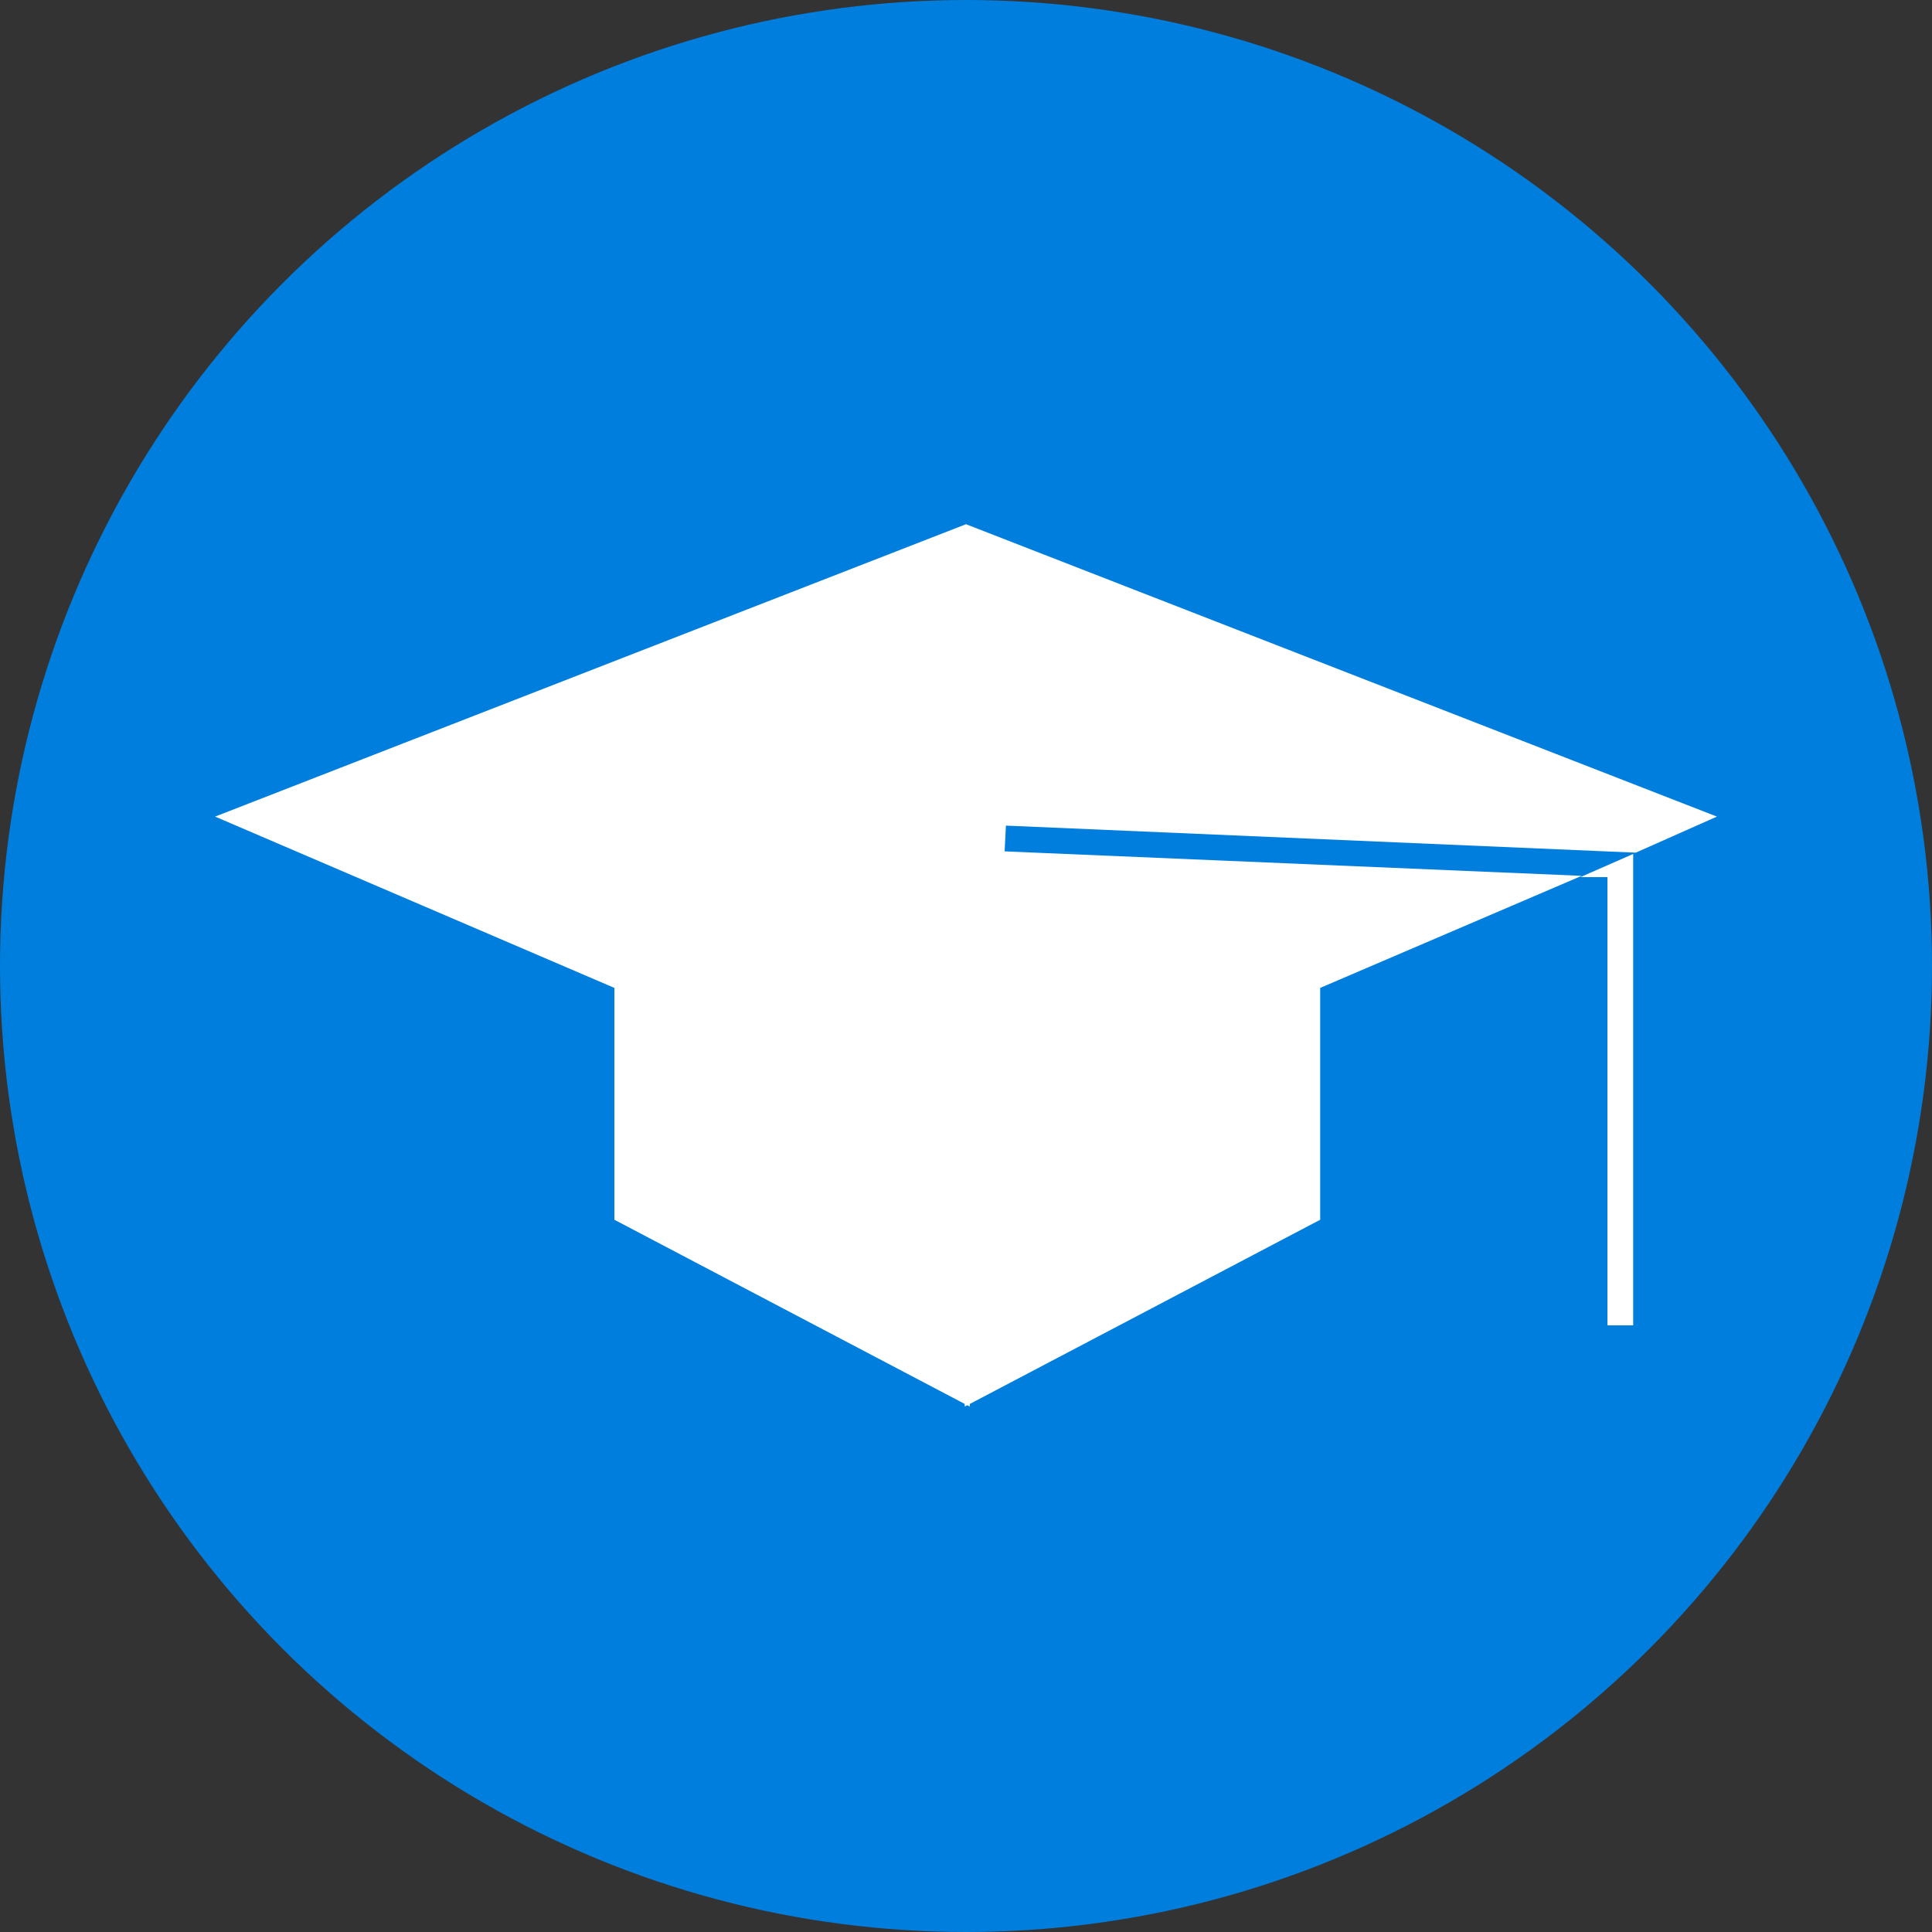
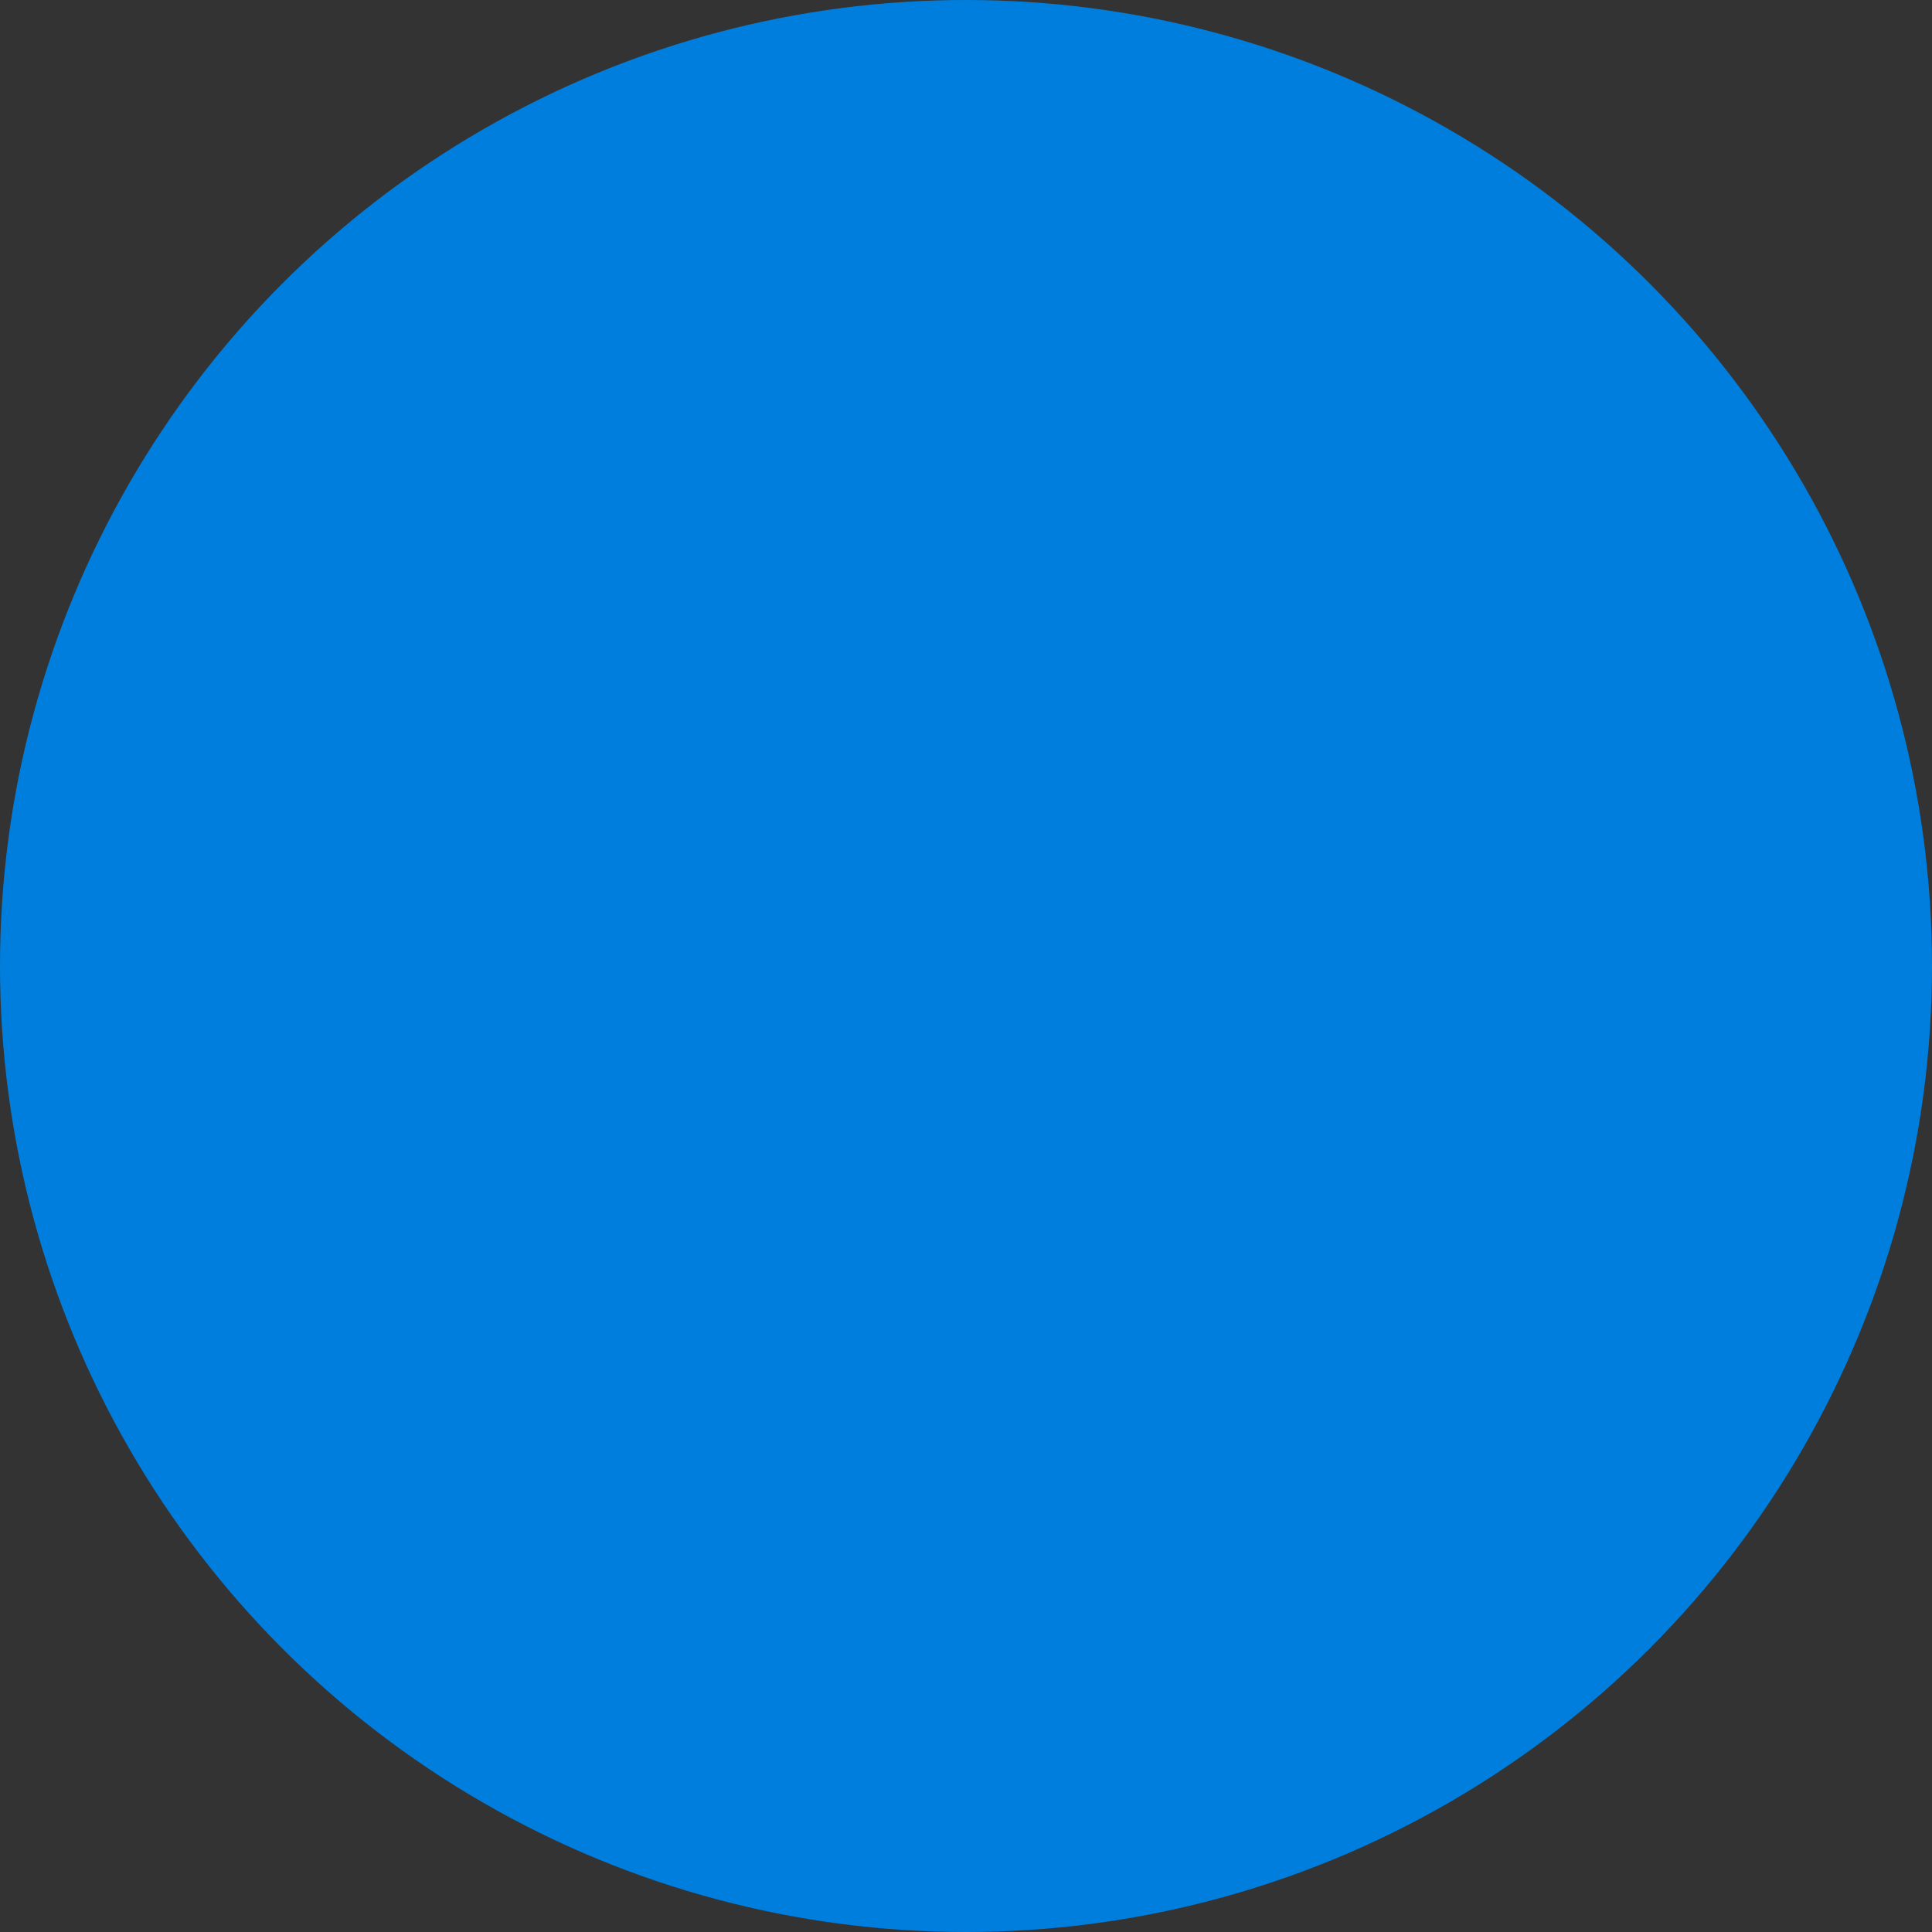
<svg xmlns="http://www.w3.org/2000/svg" version="1.1" id="Layer_1" x="0px" y="0px" viewBox="0 0 150 150" style="enable-background:new 0 0 150 150;" xml:space="preserve">
  <rect x="0" y="0" width="150" height="150" fill="#333333" stroke="none" />
  <style type="text/css">
	.st0{fill:#007EDD;}
	.st1{fill:#FFFFFF;}
</style>
  <g>
    <circle class="st0" cx="75" cy="75" r="75" />
-     <path class="st1" d="M133.3,63.4L75,40.7L16.7,63.4l31,13.3v18l27.2,14.3l0,0.2l0.2-0.1l0.2,0.1l0-0.2l27.2-14.3v-18l20.3-8.7   l-44.8-1.9l0.1-2l48.9,2.1v0L133.3,63.4z M124.8,68.1v34.8h2V66.3l-4.1,1.8L124.8,68.1z" />
  </g>
</svg>